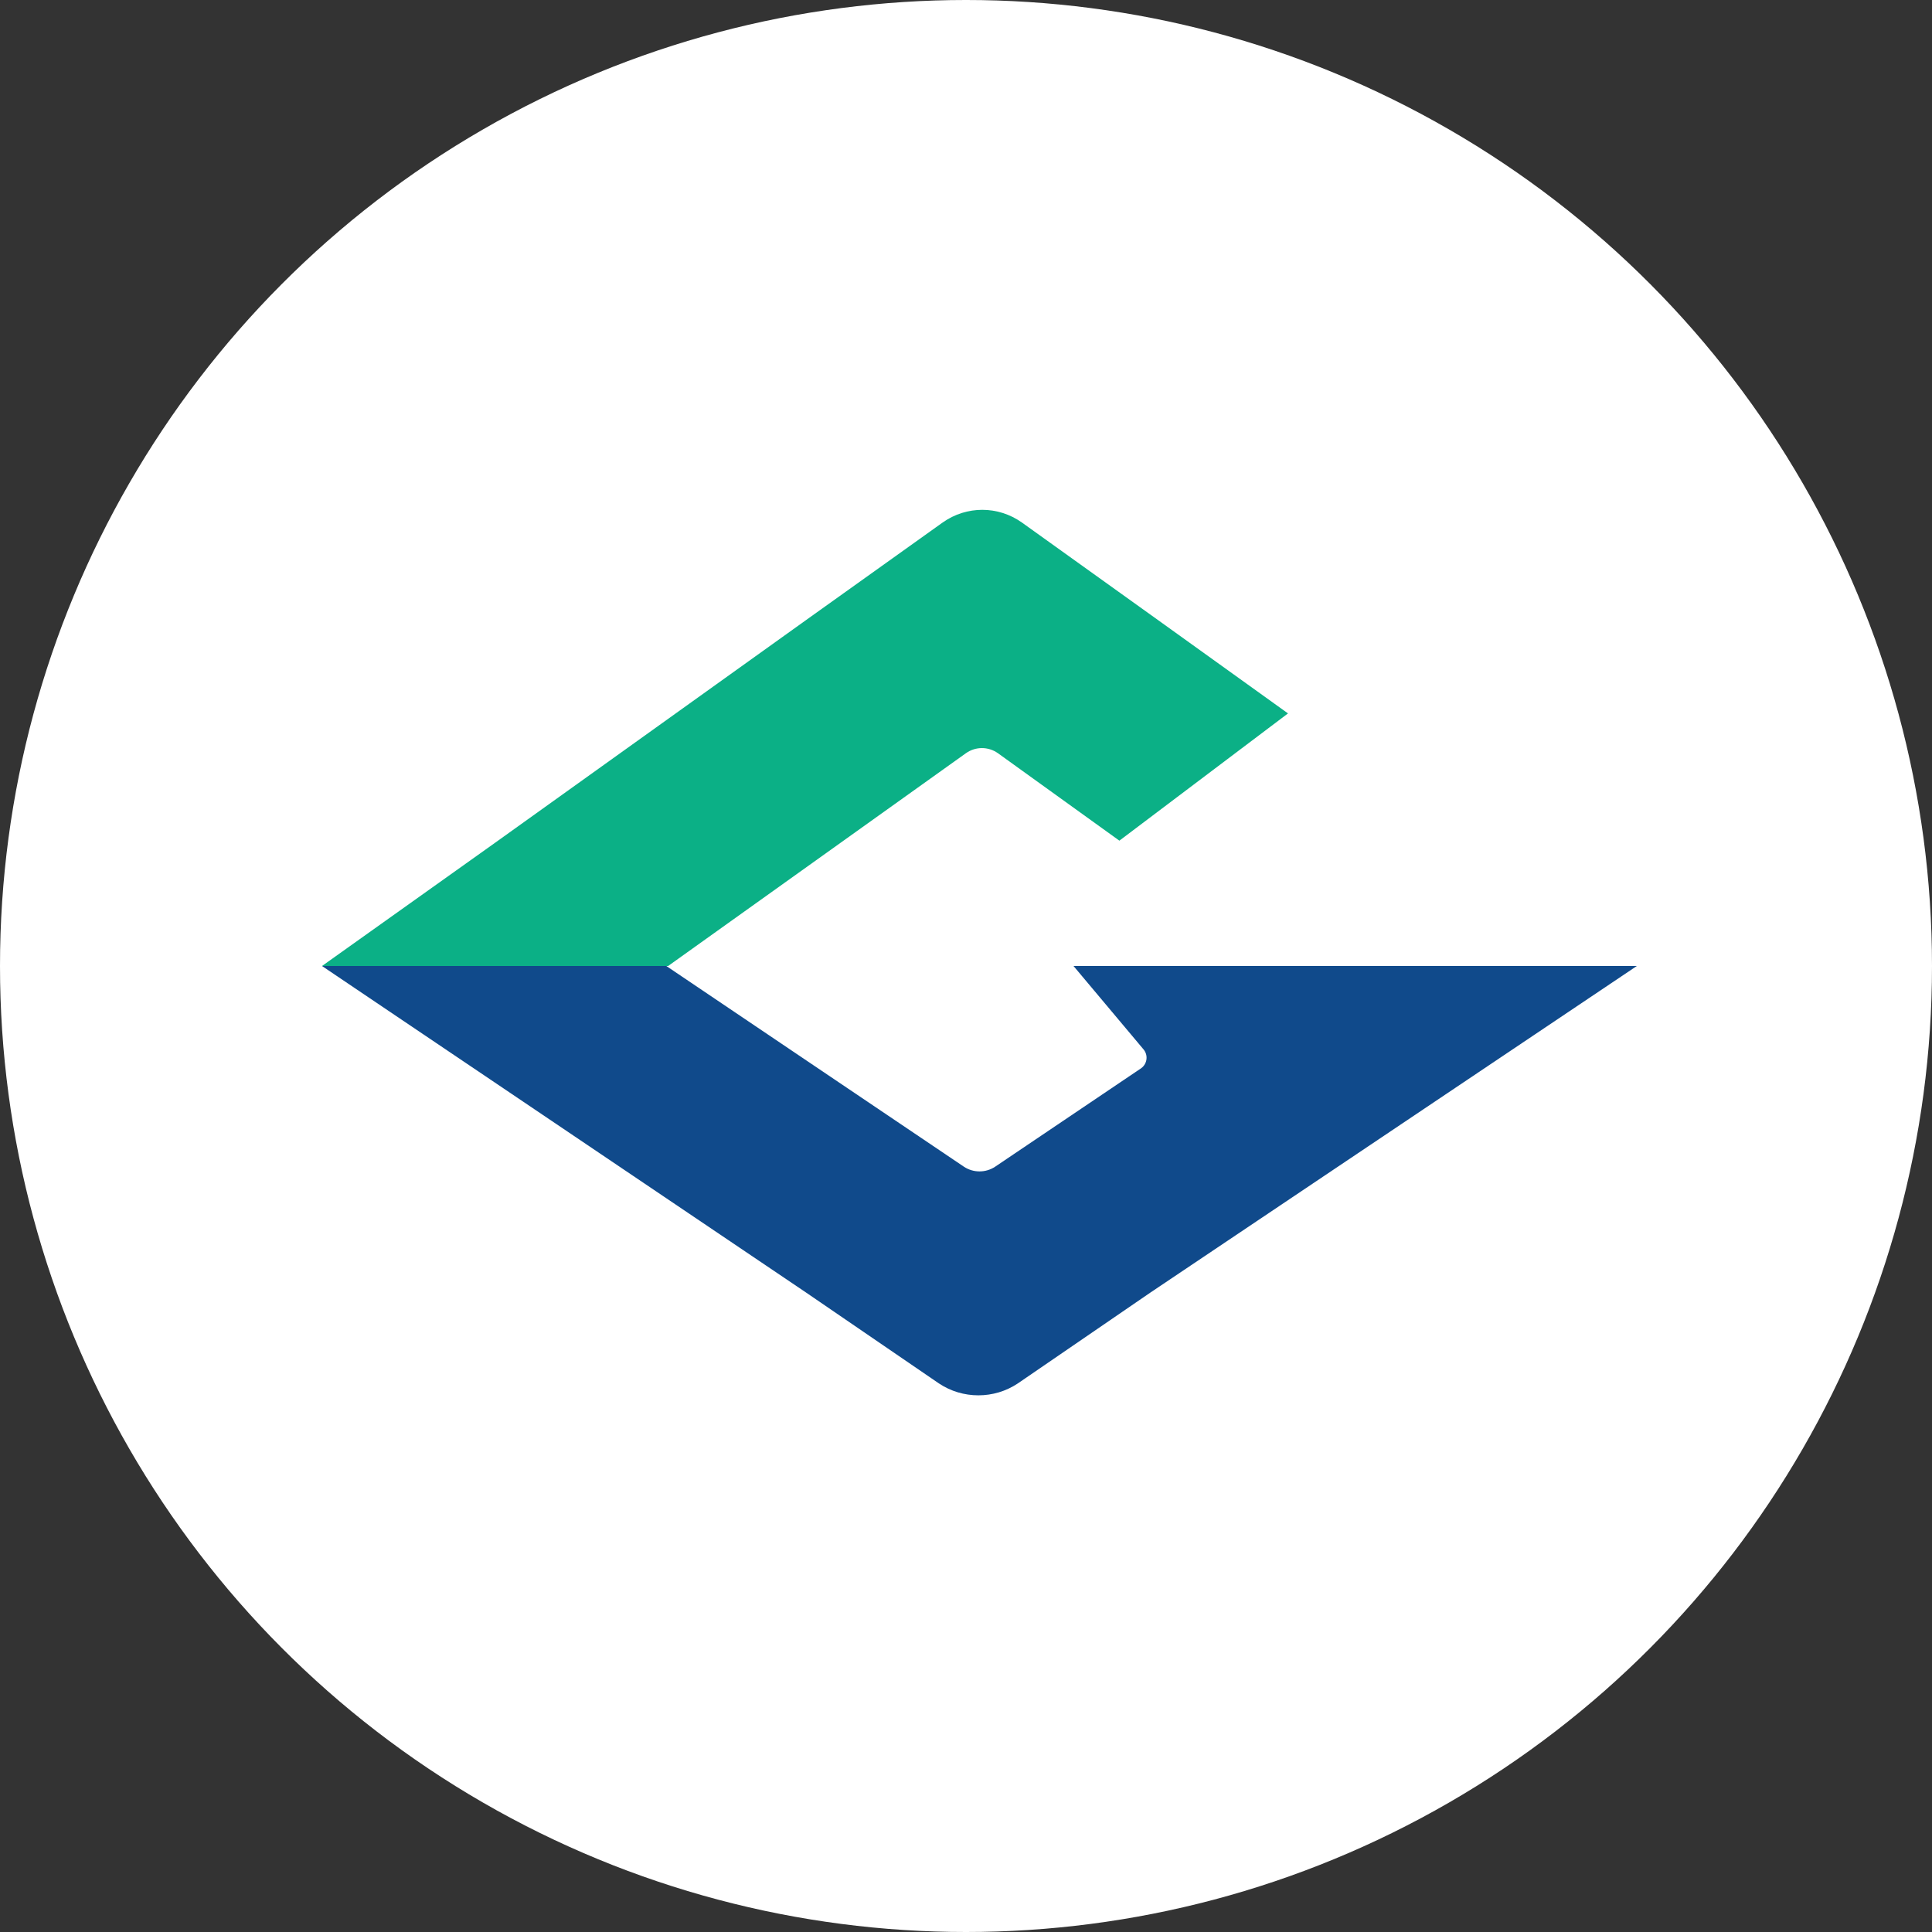
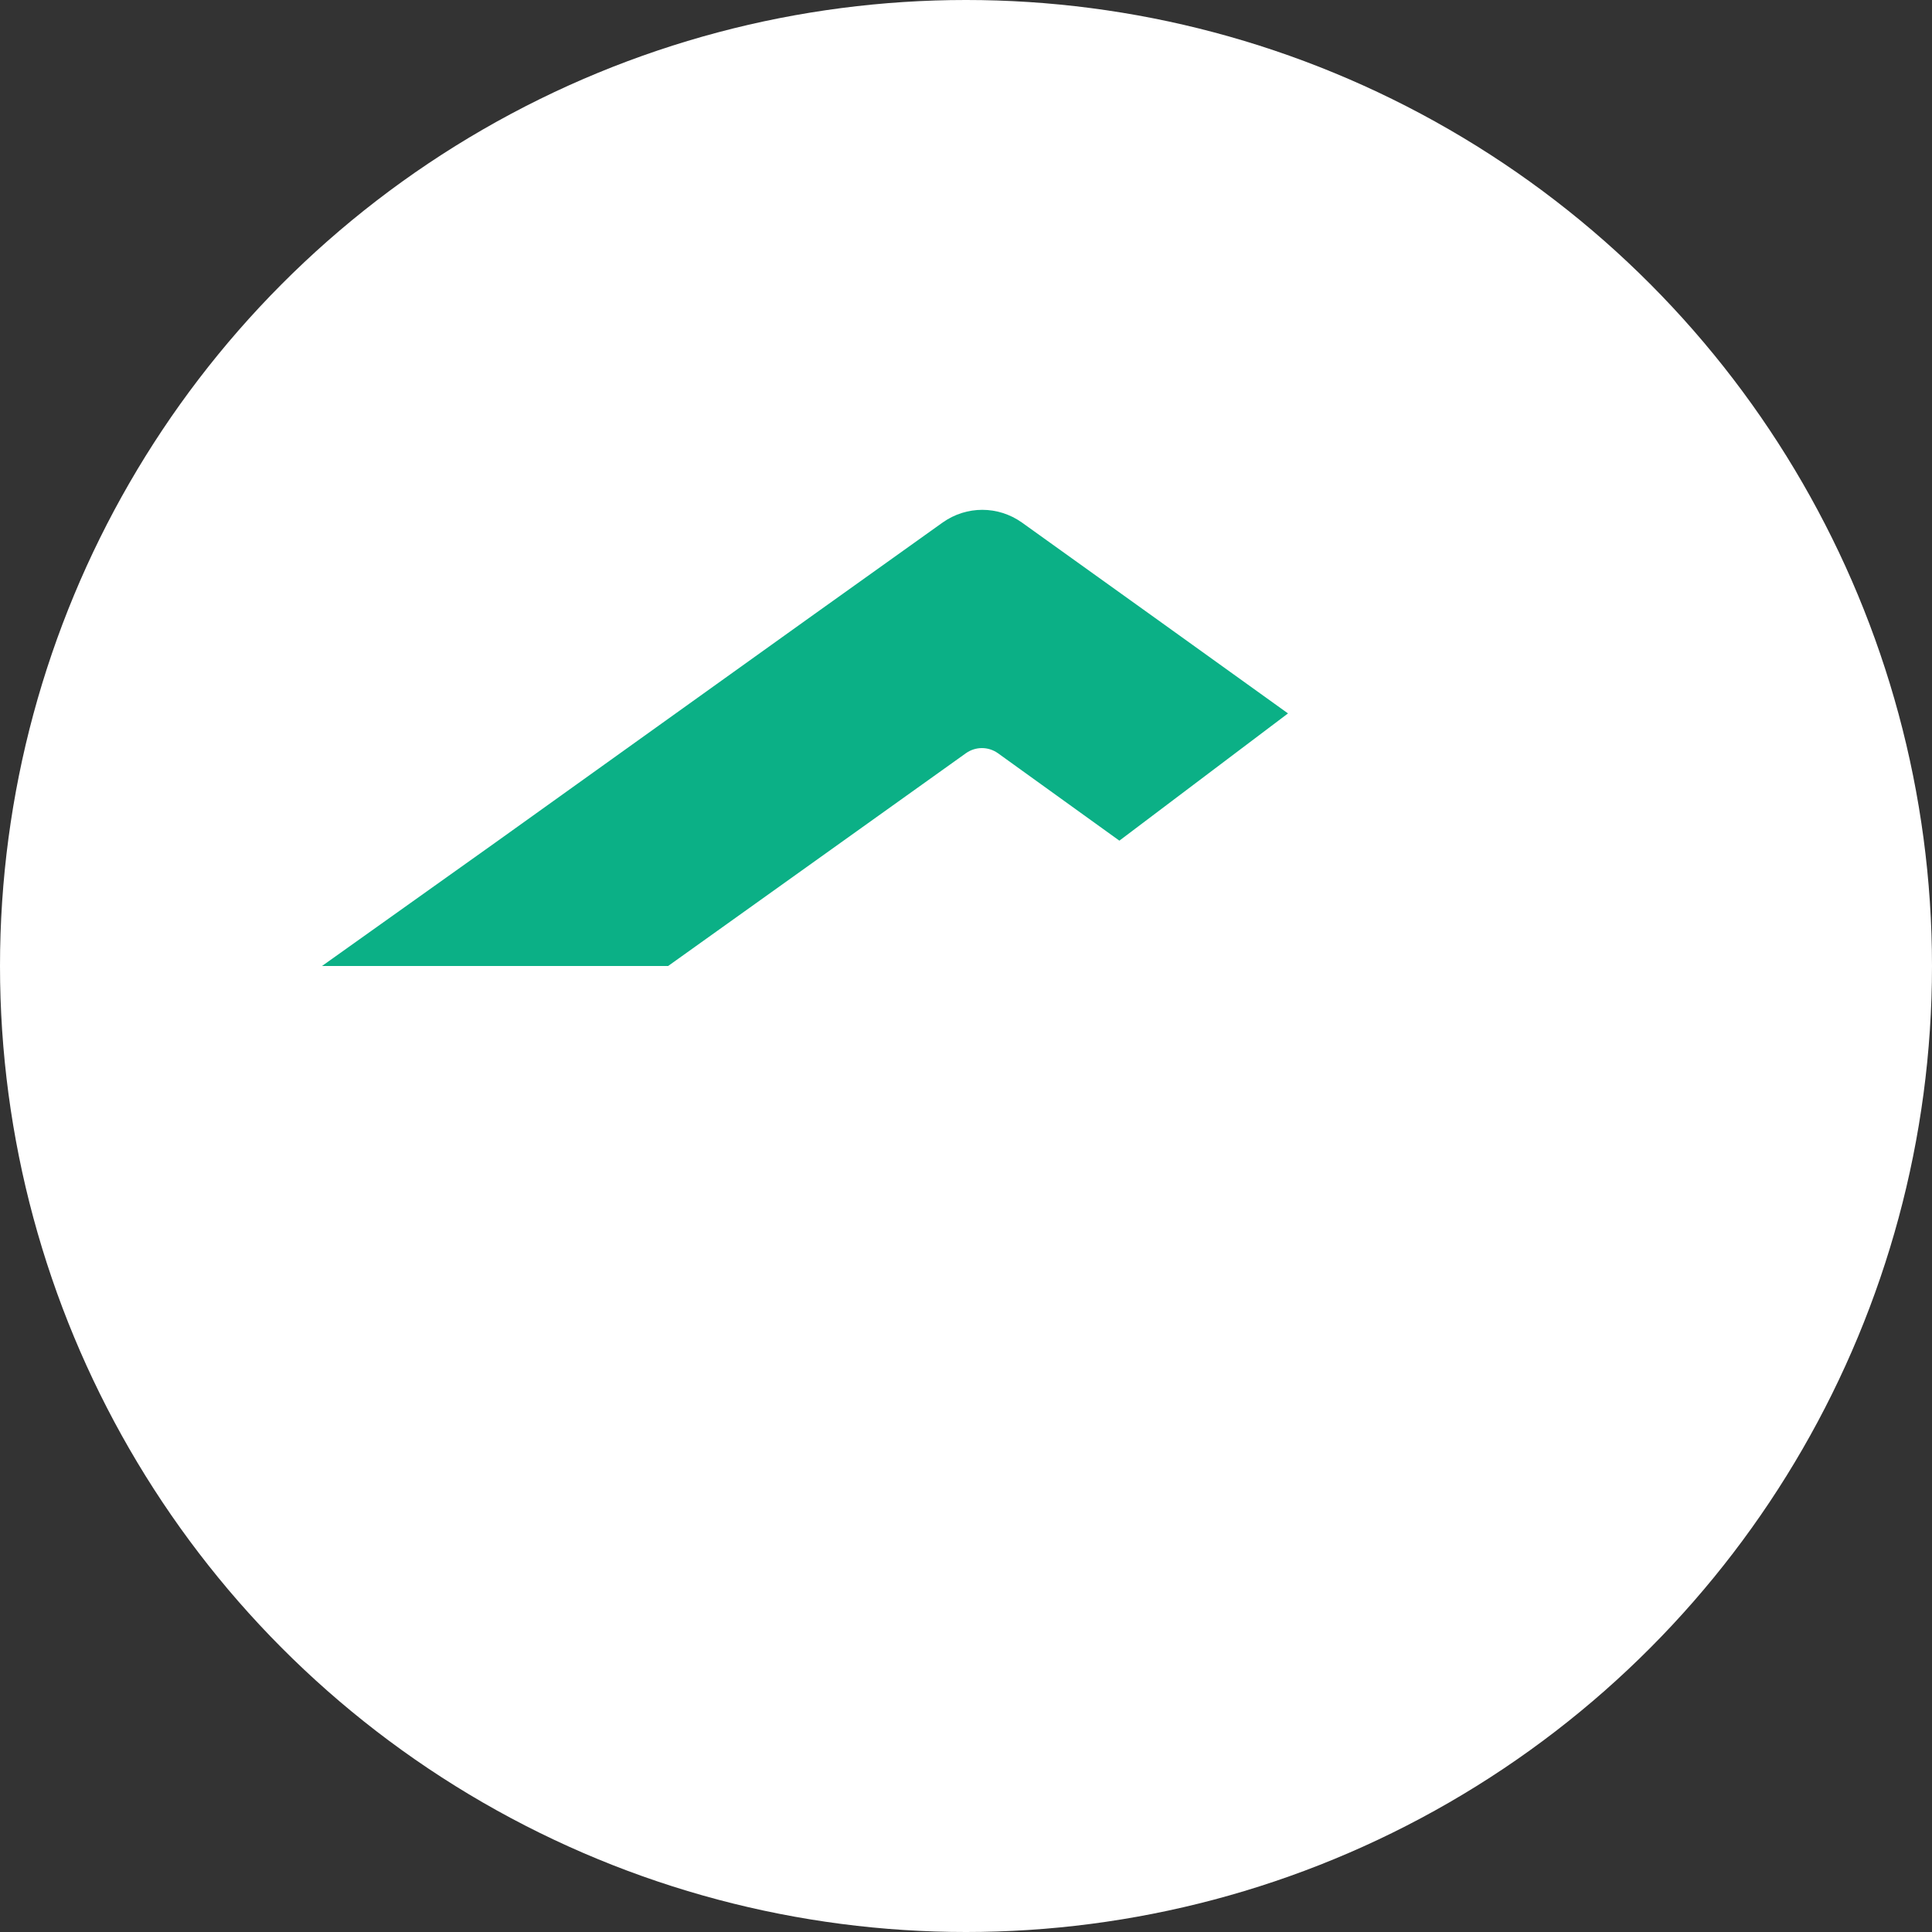
<svg xmlns="http://www.w3.org/2000/svg" fill="none" version="1.1" width="72" height="72" viewBox="0 0 72 72">
  <rect x="0" y="0" width="72" height="72" fill="#333333" stroke="none" />
  <g style="mix-blend-mode:passthrough">
    <g style="mix-blend-mode:passthrough">
      <ellipse cx="36" cy="36" rx="36" ry="36" fill="#FFFFFF" fill-opacity="1" />
    </g>
    <g style="mix-blend-mode:passthrough">
      <g>
-         <path d="M40.007,36L42.612,39.103C42.795,39.316,42.759,39.636,42.534,39.806L37.09,43.477C36.737,43.714,36.271,43.714,35.918,43.477L24.832,36L12,36L18.425,40.332L30.032,48.164L34.989,51.555C35.876,52.148,37.046,52.148,37.933,51.555L42.881,48.164L61,36L40.007,36Z" fill="#104A8B" fill-opacity="1" />
-       </g>
+         </g>
      <g>
        <path d="M12,36L18.458,31.402L30.153,23.027L35.136,19.468C36.024,18.844,37.189,18.844,38.077,19.468L43.043,23.027L48,26.587L41.716,31.329L37.187,28.068C36.829,27.816,36.358,27.816,36,28.068L24.899,36L12,36Z" fill="#0BB086" fill-opacity="1" />
      </g>
    </g>
  </g>
</svg>